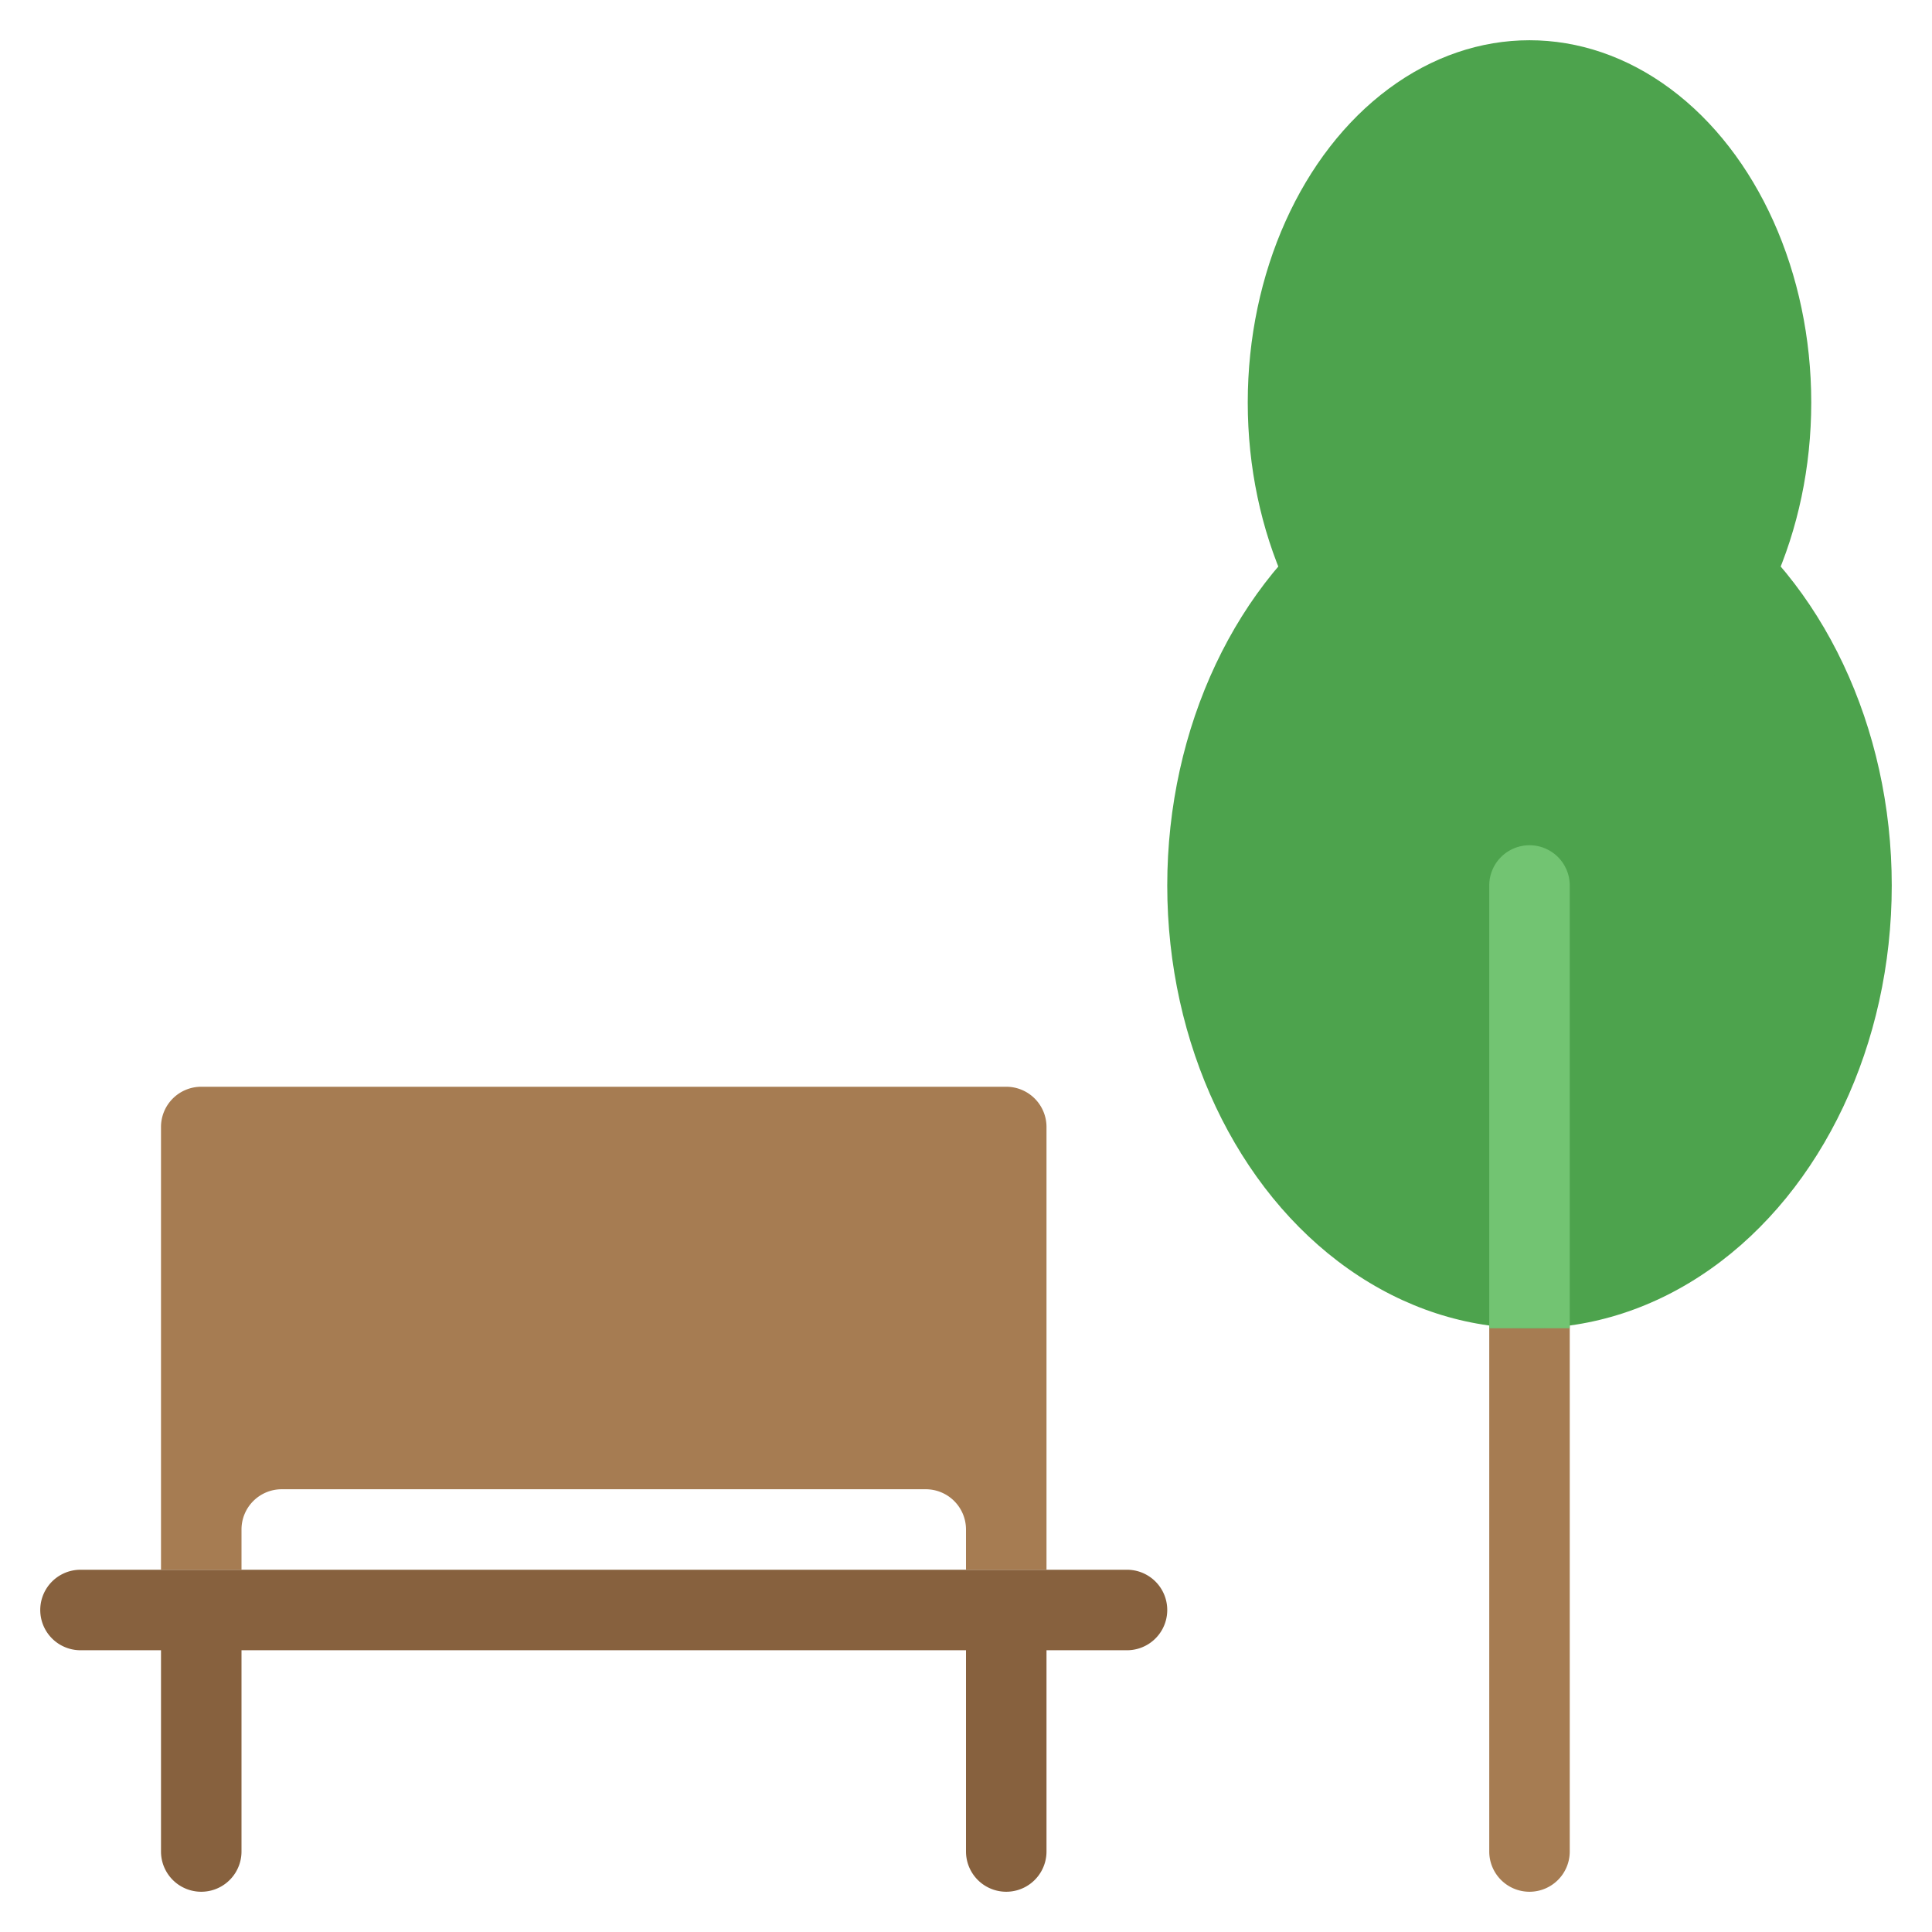
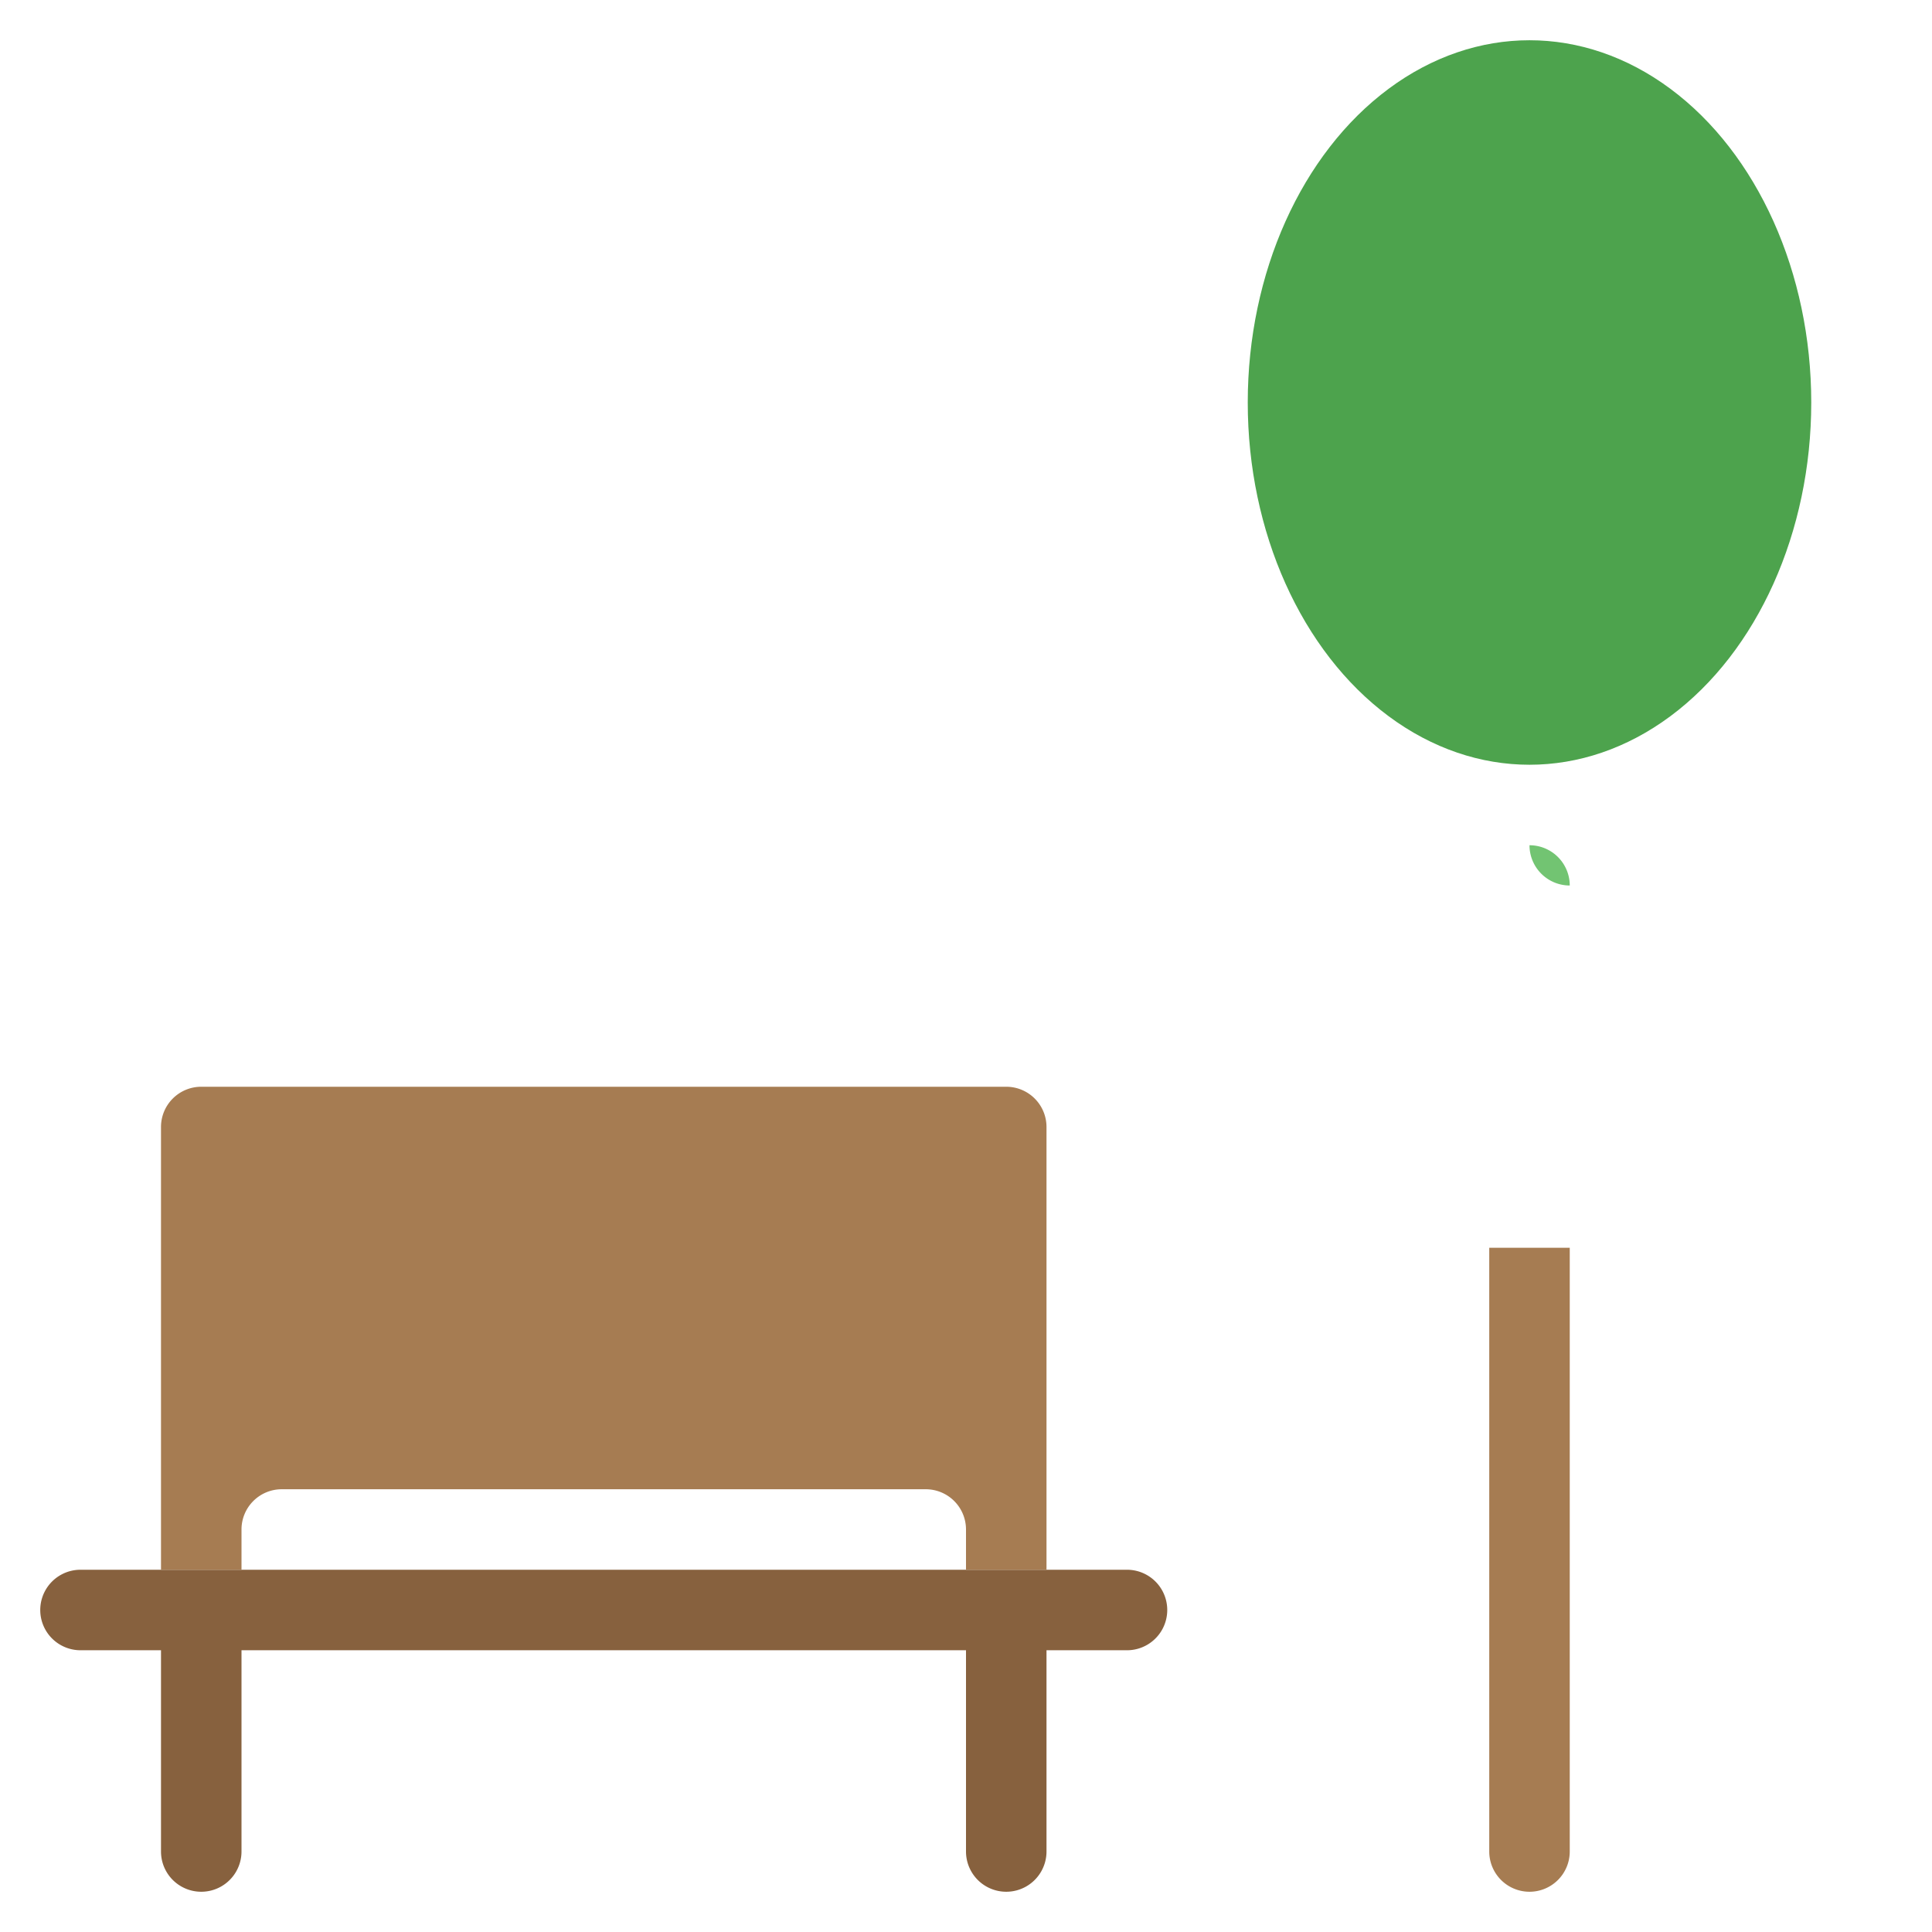
<svg xmlns="http://www.w3.org/2000/svg" viewBox="0 0 48 48" width="48" height="48">
  <g class="nc-icon-wrapper">
    <path d="M28,39H2a1,1,0,0,0,0,2H4v5a1,1,0,0,0,2,0V41H24v5a1,1,0,0,0,2,0V41h2a1,1,0,0,0,0-2Z" fill="#87613e" />
    <path d="M25,27H5a1,1,0,0,0-1,1V39H6V38a1,1,0,0,1,1-1H23a1,1,0,0,1,1,1v1h2V28A1,1,0,0,0,25,27Z" fill="#a67c52" />
    <path d="M37,31h2a0,0,0,0,1,0,0V46a1,1,0,0,1-1,1h0a1,1,0,0,1-1-1V31A0,0,0,0,1,37,31Z" fill="#a67c52" />
-     <ellipse cx="38" cy="22" rx="9" ry="11" fill="#4da34d" />
    <ellipse cx="38" cy="10" rx="7" ry="9" fill="#4da34d" />
-     <path d="M38,21h0a1,1,0,0,1,1,1V33a0,0,0,0,1,0,0H37a0,0,0,0,1,0,0V22A1,1,0,0,1,38,21Z" fill="#72c472" />
+     <path d="M38,21h0a1,1,0,0,1,1,1V33a0,0,0,0,1,0,0a0,0,0,0,1,0,0V22A1,1,0,0,1,38,21Z" fill="#72c472" />
  </g>
</svg>